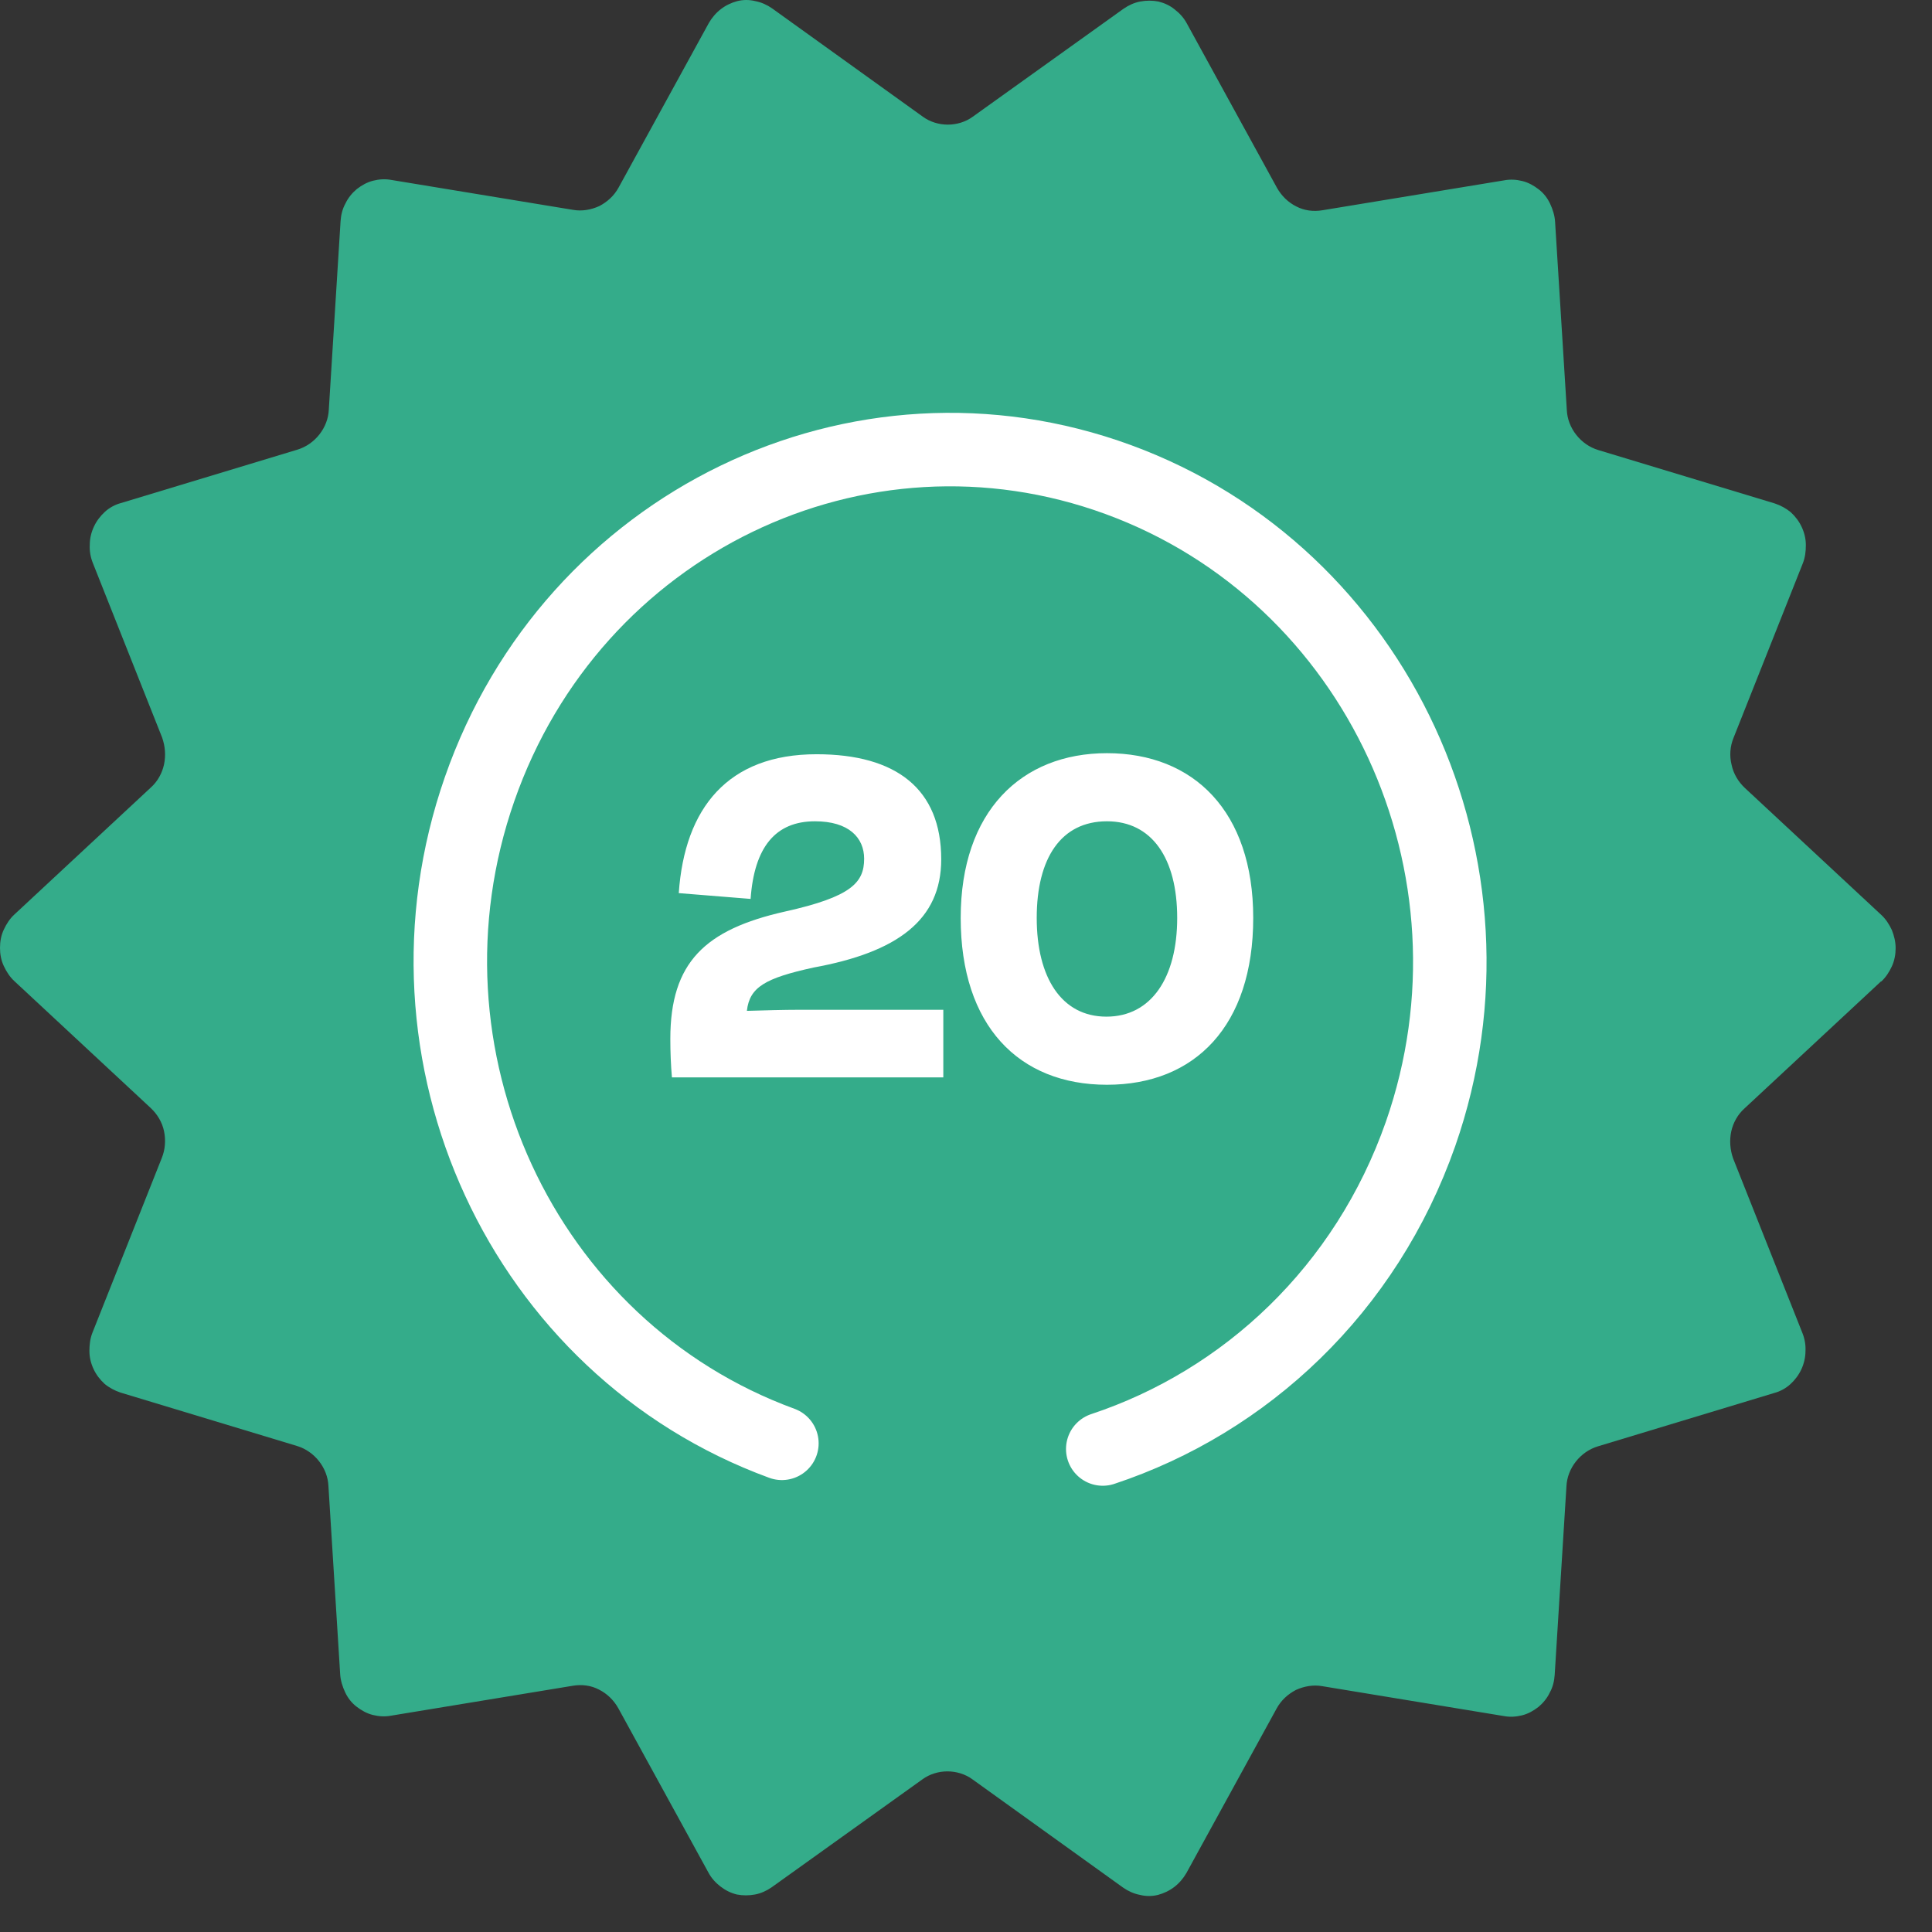
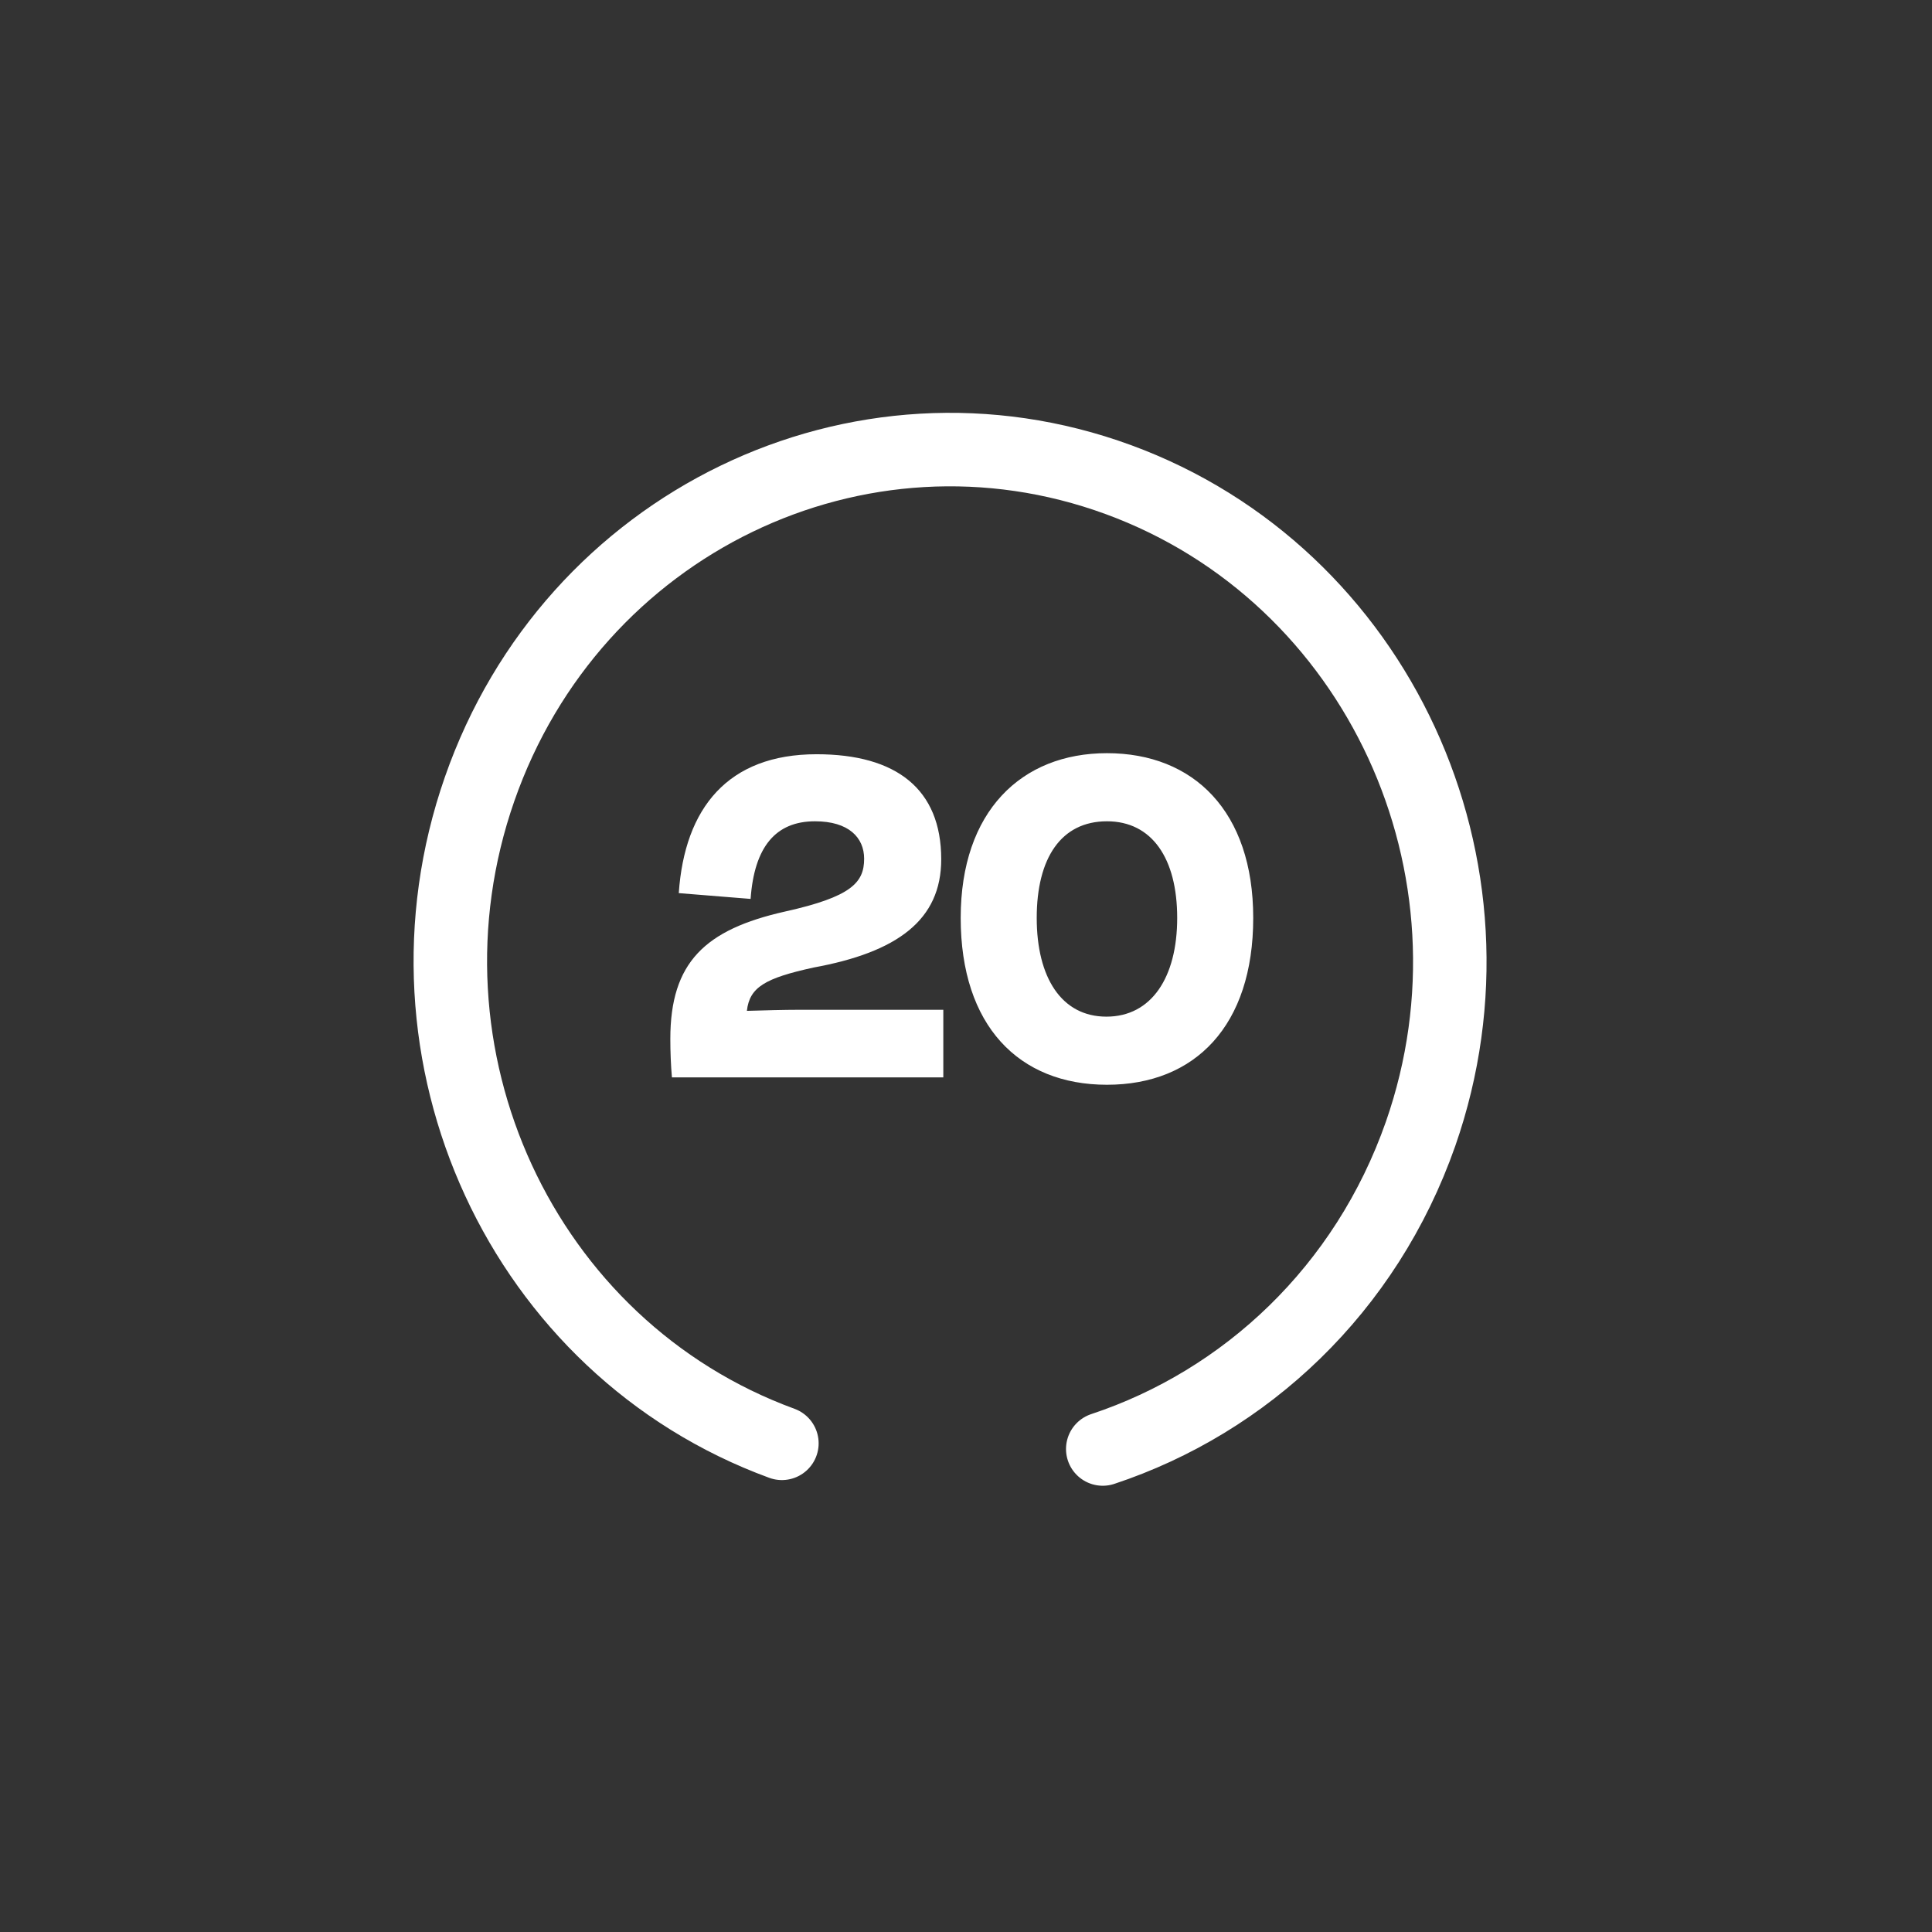
<svg xmlns="http://www.w3.org/2000/svg" fill="none" viewBox="0 0 51 51" height="51" width="51">
  <rect x="0" y="0" width="51" height="51" fill="#333333" stroke="none" />
-   <path fill="#34AC8A" d="M49.65 25.91L46.05 29.26C45.87 29.42 45.75 29.64 45.7 29.87C45.65 30.11 45.67 30.35 45.75 30.58L47.58 35.19C47.64 35.34 47.67 35.51 47.66 35.67C47.66 35.83 47.62 36 47.55 36.15C47.48 36.3 47.38 36.43 47.26 36.54C47.14 36.65 46.99 36.73 46.84 36.77L42.18 38.18C41.95 38.25 41.75 38.39 41.6 38.58C41.45 38.77 41.36 39 41.35 39.24L41.04 44.21C41.03 44.37 40.99 44.54 40.91 44.68C40.84 44.83 40.73 44.96 40.61 45.06C40.48 45.16 40.34 45.24 40.18 45.28C40.02 45.32 39.86 45.33 39.7 45.3L34.9 44.51C34.67 44.47 34.43 44.51 34.21 44.61C34 44.72 33.82 44.88 33.7 45.1L31.32 49.44C31.24 49.58 31.13 49.71 31 49.81C30.87 49.91 30.72 49.98 30.57 50.02C30.41 50.06 30.25 50.06 30.09 50.02C29.93 49.99 29.78 49.92 29.65 49.83L25.67 46.97C25.48 46.83 25.24 46.76 25.01 46.76C24.78 46.76 24.54 46.83 24.35 46.97L20.37 49.82C20.24 49.91 20.09 49.98 19.93 50.01C19.77 50.04 19.61 50.04 19.45 50.01C19.29 49.97 19.15 49.9 19.02 49.8C18.89 49.7 18.78 49.58 18.7 49.43L16.32 45.09C16.2 44.88 16.03 44.71 15.81 44.6C15.6 44.49 15.36 44.46 15.12 44.5L10.32 45.29C10.16 45.32 10 45.31 9.84 45.27C9.68 45.23 9.54 45.15 9.41 45.05C9.28 44.95 9.18 44.82 9.11 44.67C9.04 44.52 8.99 44.36 8.98 44.2L8.67 39.23C8.66 38.99 8.57 38.76 8.42 38.57C8.27 38.38 8.07 38.24 7.84 38.17L3.18 36.76C3.03 36.71 2.88 36.63 2.76 36.53C2.64 36.42 2.54 36.29 2.47 36.14C2.4 35.99 2.36 35.83 2.36 35.66C2.36 35.5 2.38 35.33 2.44 35.18L4.27 30.57C4.36 30.35 4.38 30.1 4.33 29.86C4.28 29.62 4.15 29.41 3.98 29.25L0.38 25.9C0.26 25.79 0.17 25.65 0.1 25.5C0.03 25.35 0 25.19 0 25.02C0 24.85 0.03 24.69 0.1 24.54C0.17 24.39 0.26 24.25 0.38 24.14L3.98 20.79C4.16 20.63 4.28 20.41 4.33 20.18C4.38 19.94 4.36 19.7 4.28 19.47L2.45 14.86C2.39 14.71 2.36 14.54 2.37 14.38C2.37 14.21 2.41 14.05 2.48 13.9C2.55 13.75 2.65 13.62 2.77 13.51C2.89 13.4 3.04 13.32 3.19 13.28L7.85 11.87C8.08 11.8 8.28 11.66 8.43 11.47C8.58 11.28 8.67 11.05 8.68 10.81L8.99 5.84C9 5.68 9.04 5.51 9.12 5.37C9.19 5.22 9.3 5.09 9.42 4.99C9.55 4.89 9.69 4.81 9.85 4.77C10.01 4.73 10.17 4.72 10.33 4.75L15.13 5.54C15.36 5.58 15.6 5.54 15.82 5.44C16.03 5.33 16.21 5.17 16.33 4.95L18.71 0.61C18.79 0.47 18.9 0.34 19.03 0.24C19.16 0.14 19.31 0.07 19.46 0.03C19.62 -0.01 19.78 -0.01 19.94 0.03C20.1 0.06 20.25 0.13 20.38 0.22L24.36 3.08C24.55 3.22 24.79 3.29 25.02 3.29C25.25 3.29 25.49 3.22 25.68 3.08L29.66 0.23C29.79 0.14 29.94 0.07 30.1 0.04C30.26 0.01 30.42 0.01 30.58 0.04C30.74 0.08 30.89 0.15 31.01 0.25C31.14 0.35 31.25 0.47 31.33 0.62L33.71 4.96C33.83 5.17 34 5.34 34.22 5.45C34.43 5.56 34.67 5.59 34.91 5.55L39.71 4.76C39.87 4.73 40.03 4.74 40.19 4.78C40.35 4.82 40.49 4.9 40.62 5C40.75 5.1 40.85 5.23 40.92 5.38C40.99 5.53 41.04 5.69 41.05 5.85L41.36 10.82C41.37 11.06 41.46 11.29 41.61 11.48C41.76 11.67 41.96 11.81 42.19 11.88L46.85 13.29C47 13.34 47.15 13.42 47.27 13.52C47.39 13.63 47.49 13.76 47.56 13.91C47.63 14.06 47.67 14.22 47.67 14.39C47.67 14.56 47.65 14.72 47.59 14.87L45.76 19.48C45.67 19.7 45.65 19.95 45.71 20.19C45.76 20.43 45.89 20.64 46.06 20.8L49.66 24.15C49.78 24.26 49.87 24.4 49.94 24.55C50 24.7 50.04 24.86 50.04 25.03C50.04 25.19 50.01 25.36 49.94 25.51C49.87 25.66 49.78 25.8 49.66 25.91H49.65Z" clip-rule="evenodd" fill-rule="evenodd" />
  <path stroke-linejoin="round" stroke-linecap="round" stroke-width="1.94" stroke="white" d="M20.64 38.1C13.78 35.59 10.21 27.85 12.66 20.83C15.11 13.8 22.67 10.15 29.52 12.66C36.37 15.17 39.95 22.91 37.5 29.93C36.06 34.04 32.88 37 29.11 38.25" />
  <path fill="white" d="M21.514 21.68C20.469 21.68 19.911 22.363 19.814 23.729L17.918 23.576C18.072 21.331 19.214 19.91 21.556 19.91C23.661 19.91 24.846 20.83 24.846 22.683C24.846 24.286 23.689 25.137 21.473 25.541C20.204 25.82 19.786 26.056 19.716 26.684C20.176 26.67 20.72 26.656 21.068 26.656H24.901V28.44H17.737C17.709 28.119 17.695 27.771 17.695 27.422C17.695 25.401 18.615 24.537 20.72 24.063C22.476 23.673 22.811 23.297 22.811 22.669C22.811 22.112 22.406 21.68 21.514 21.68ZM29.221 19.882C31.507 19.882 33.082 21.415 33.082 24.231C33.082 27.074 31.549 28.635 29.221 28.635C26.893 28.635 25.36 27.074 25.36 24.231C25.36 21.415 26.963 19.882 29.221 19.882ZM29.221 21.68C28.008 21.68 27.367 22.655 27.367 24.231C27.367 25.806 28.022 26.837 29.207 26.837C30.392 26.837 31.075 25.806 31.075 24.231C31.075 22.655 30.406 21.68 29.221 21.68Z" />
</svg>